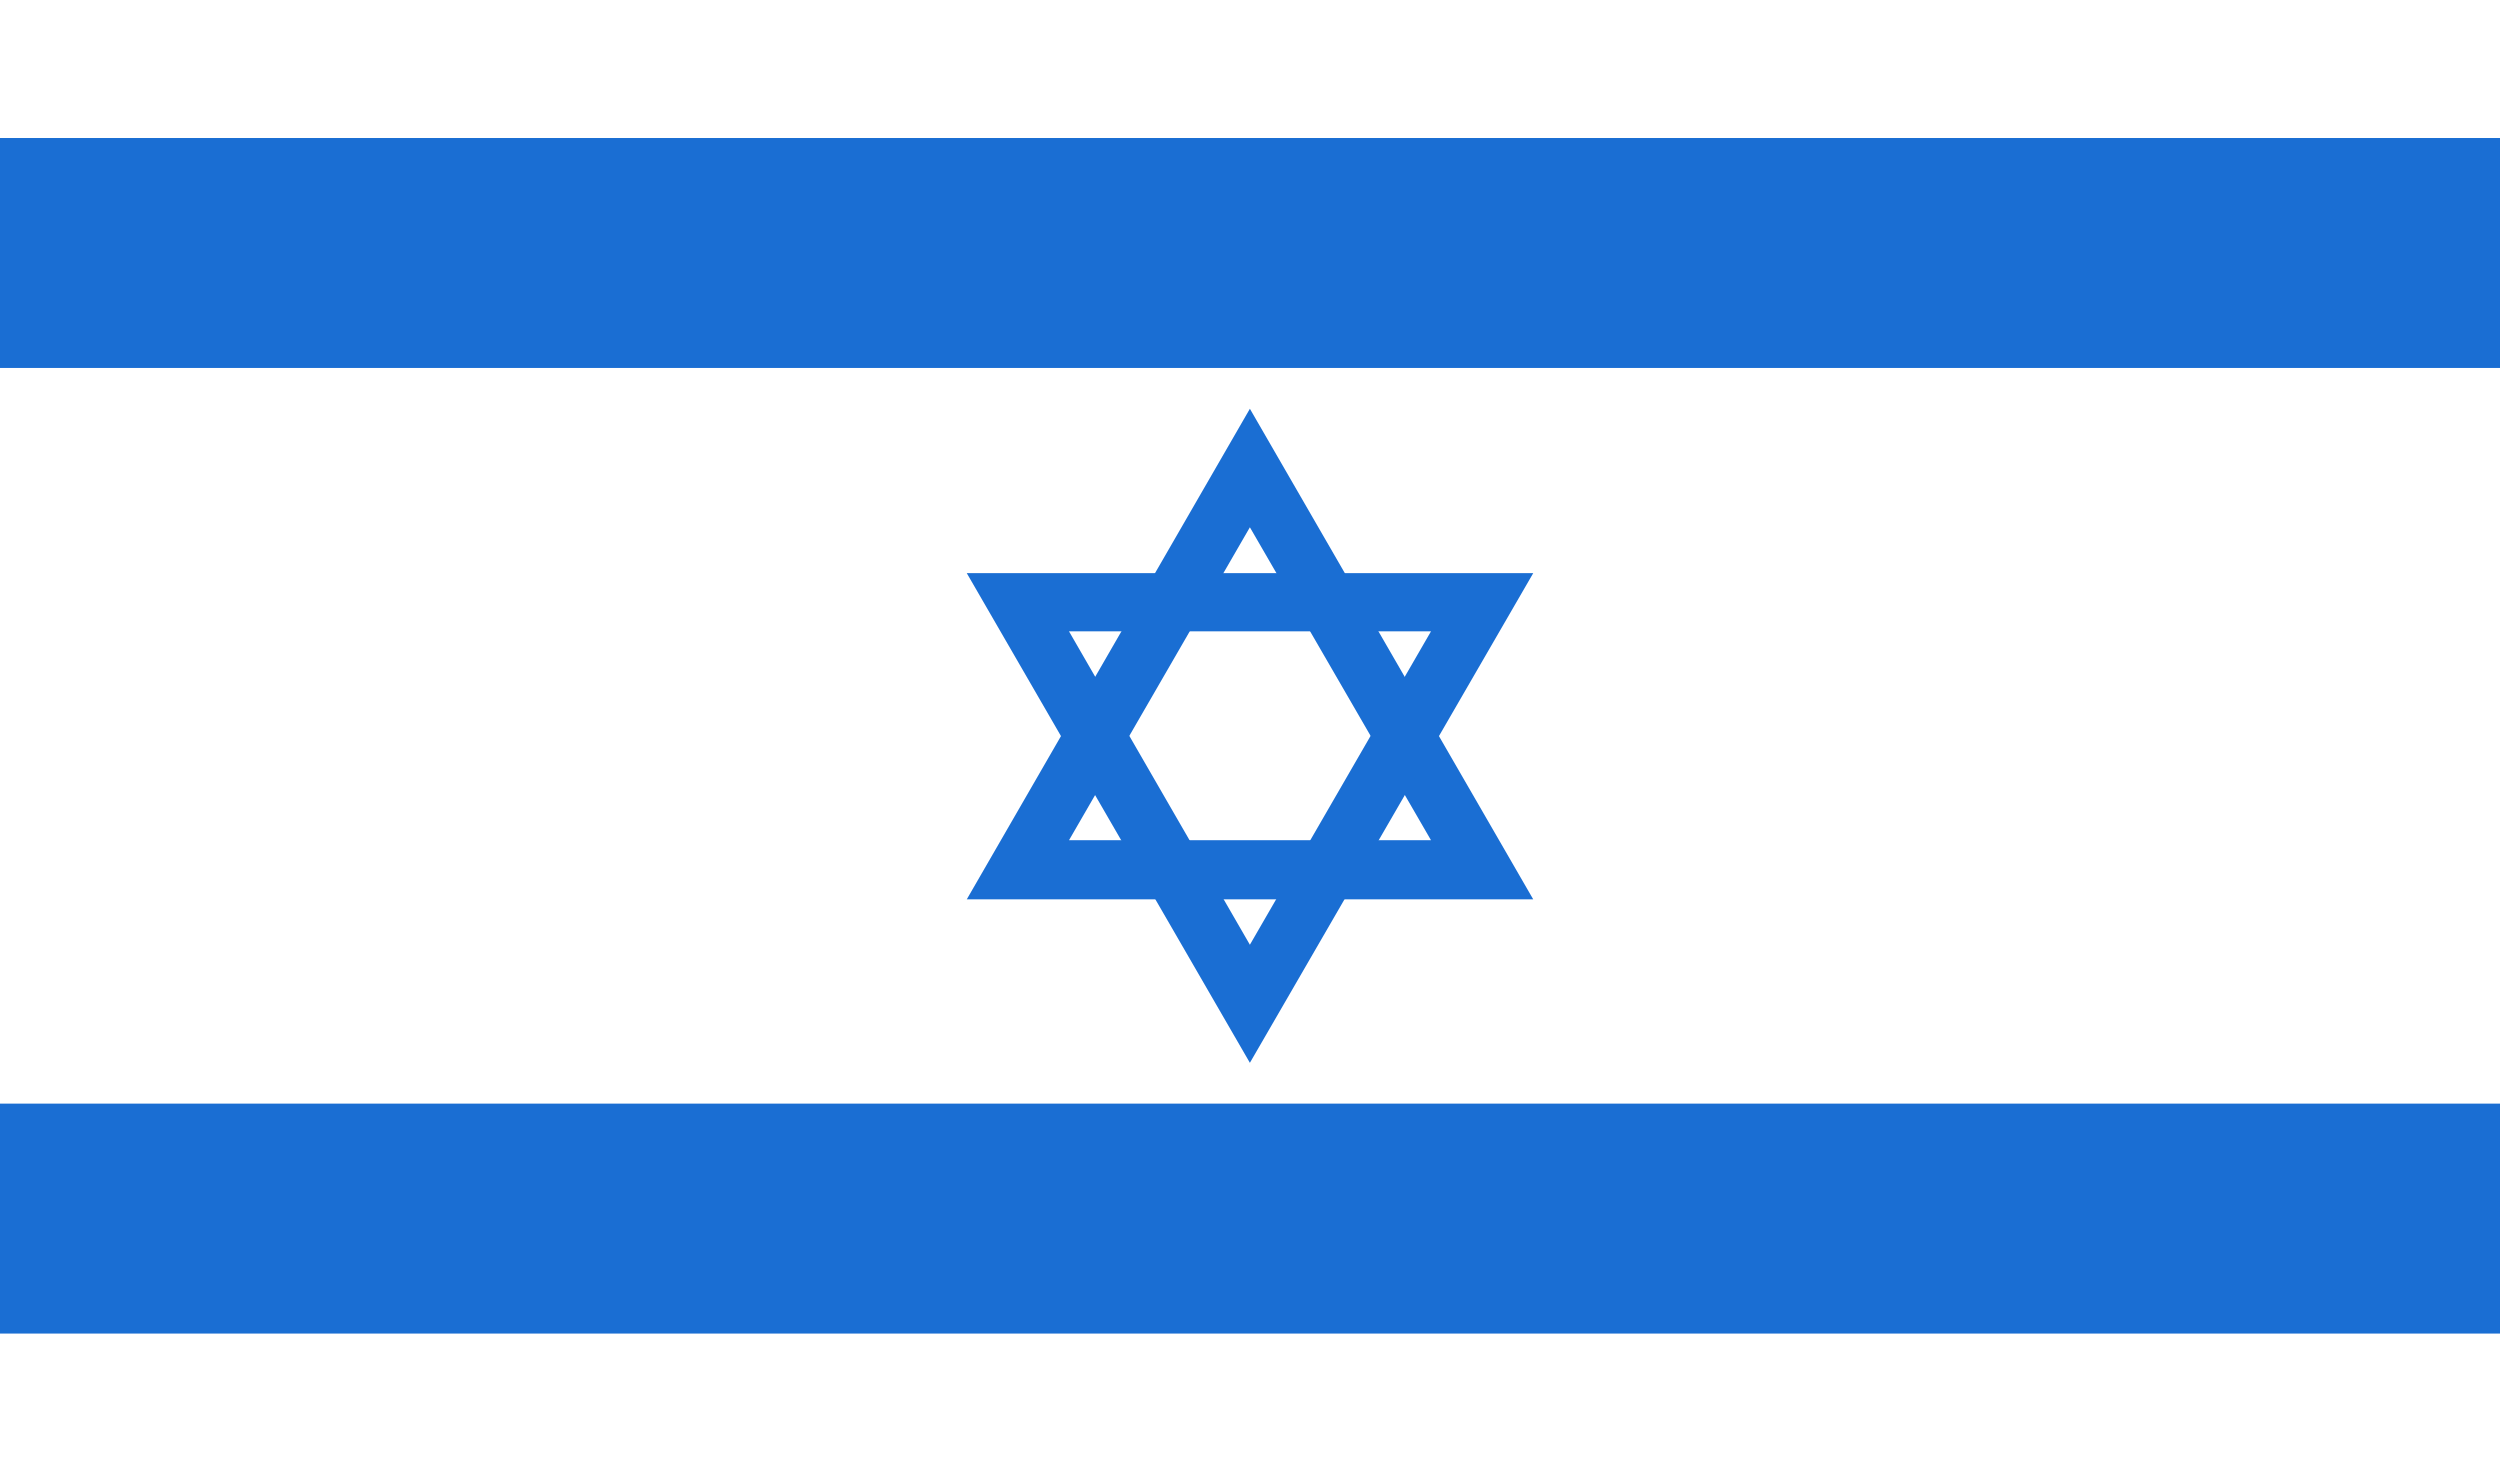
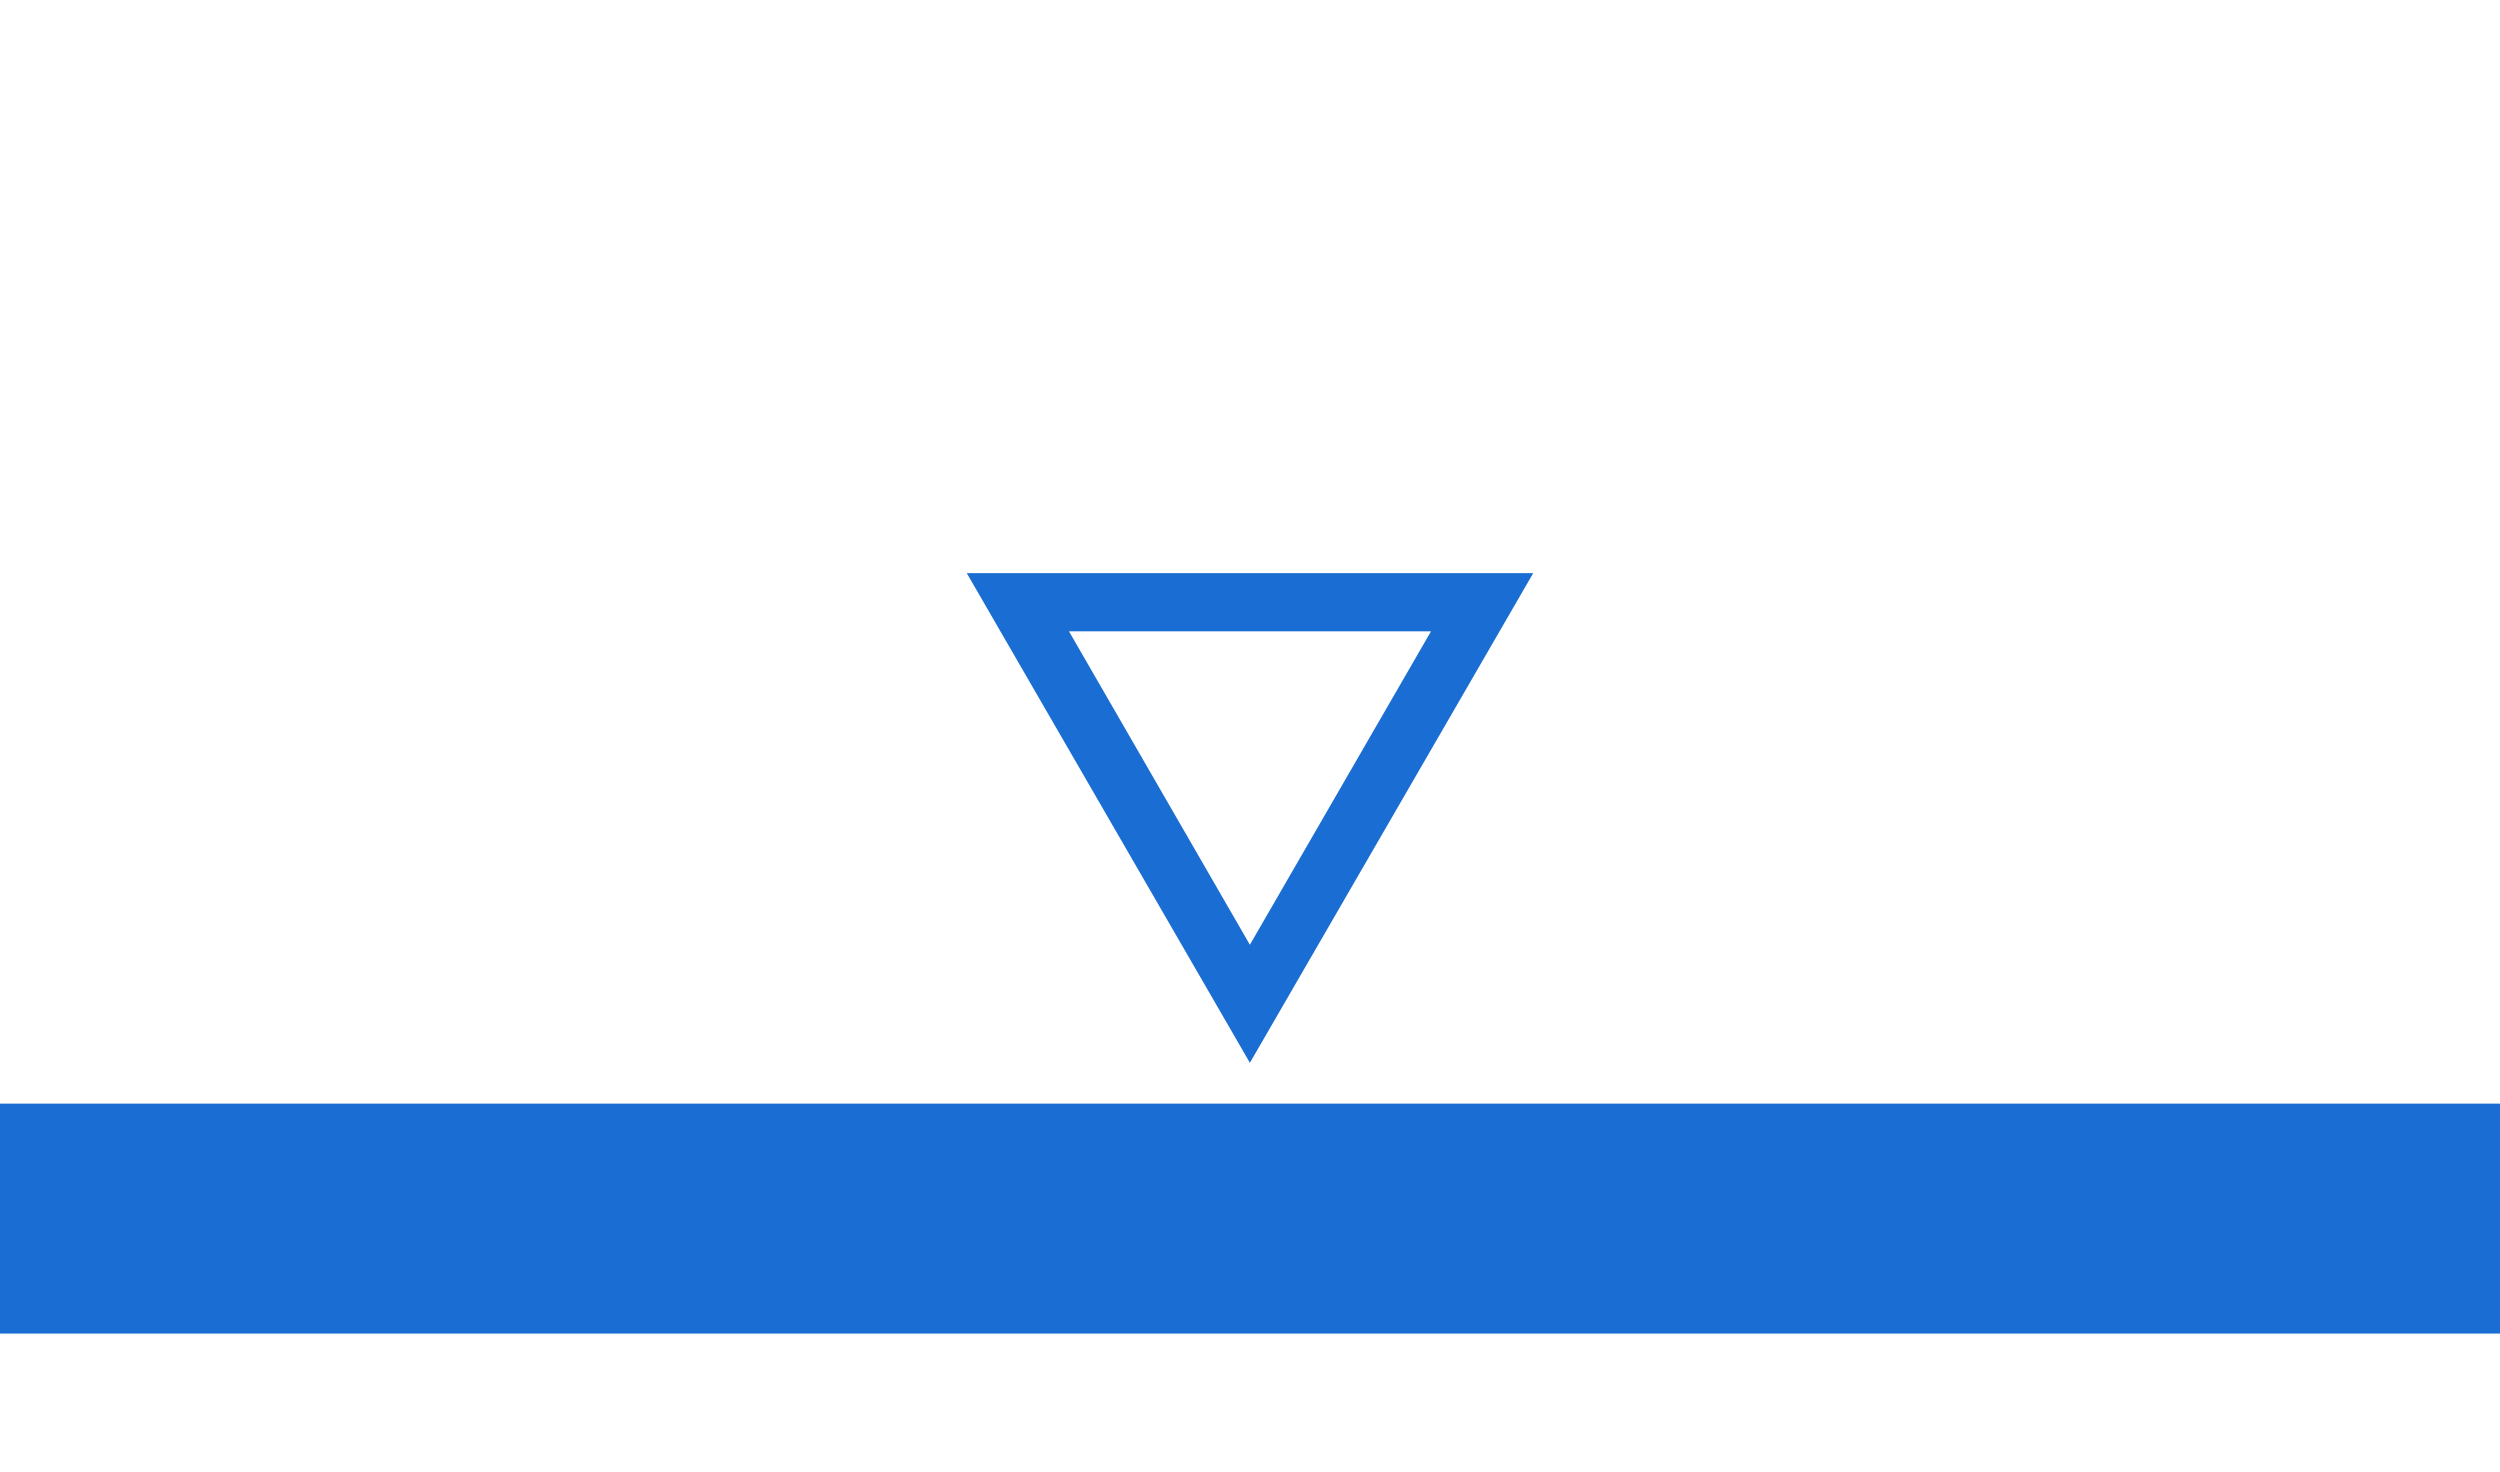
<svg xmlns="http://www.w3.org/2000/svg" viewBox="0 0 109.05 64.19">
  <defs>
    <style>.cls-1{fill:#fff;}.cls-2{fill:#1a6ed3;}.cls-3{opacity:0;}</style>
  </defs>
  <title>Asset 2</title>
  <g id="Layer_2" data-name="Layer 2">
    <g id="Layer_1-2" data-name="Layer 1">
-       <rect class="cls-1" width="109.05" height="64.19" />
-       <rect class="cls-2" y="6.02" width="109.05" height="10.03" />
      <rect class="cls-2" y="48.14" width="109.05" height="10.03" />
      <g id="triangle">
        <g class="cls-3">
-           <polygon points="54.52 20.4 44.4 37.94 64.65 37.94 54.52 20.4" />
-         </g>
-         <path class="cls-2" d="M66.88,39.23H42.17l12.35-21.4ZM46.63,36.65H62.42L54.52,23Z" />
+           </g>
      </g>
      <g id="triangle-2" data-name="triangle">
        <g class="cls-3">
          <polygon points="54.52 43.79 64.65 26.25 44.4 26.25 54.52 43.79" />
        </g>
        <path class="cls-2" d="M54.52,46.36,42.17,25H66.88ZM46.63,27.54l7.89,13.67,7.9-13.67Z" />
      </g>
    </g>
  </g>
</svg>